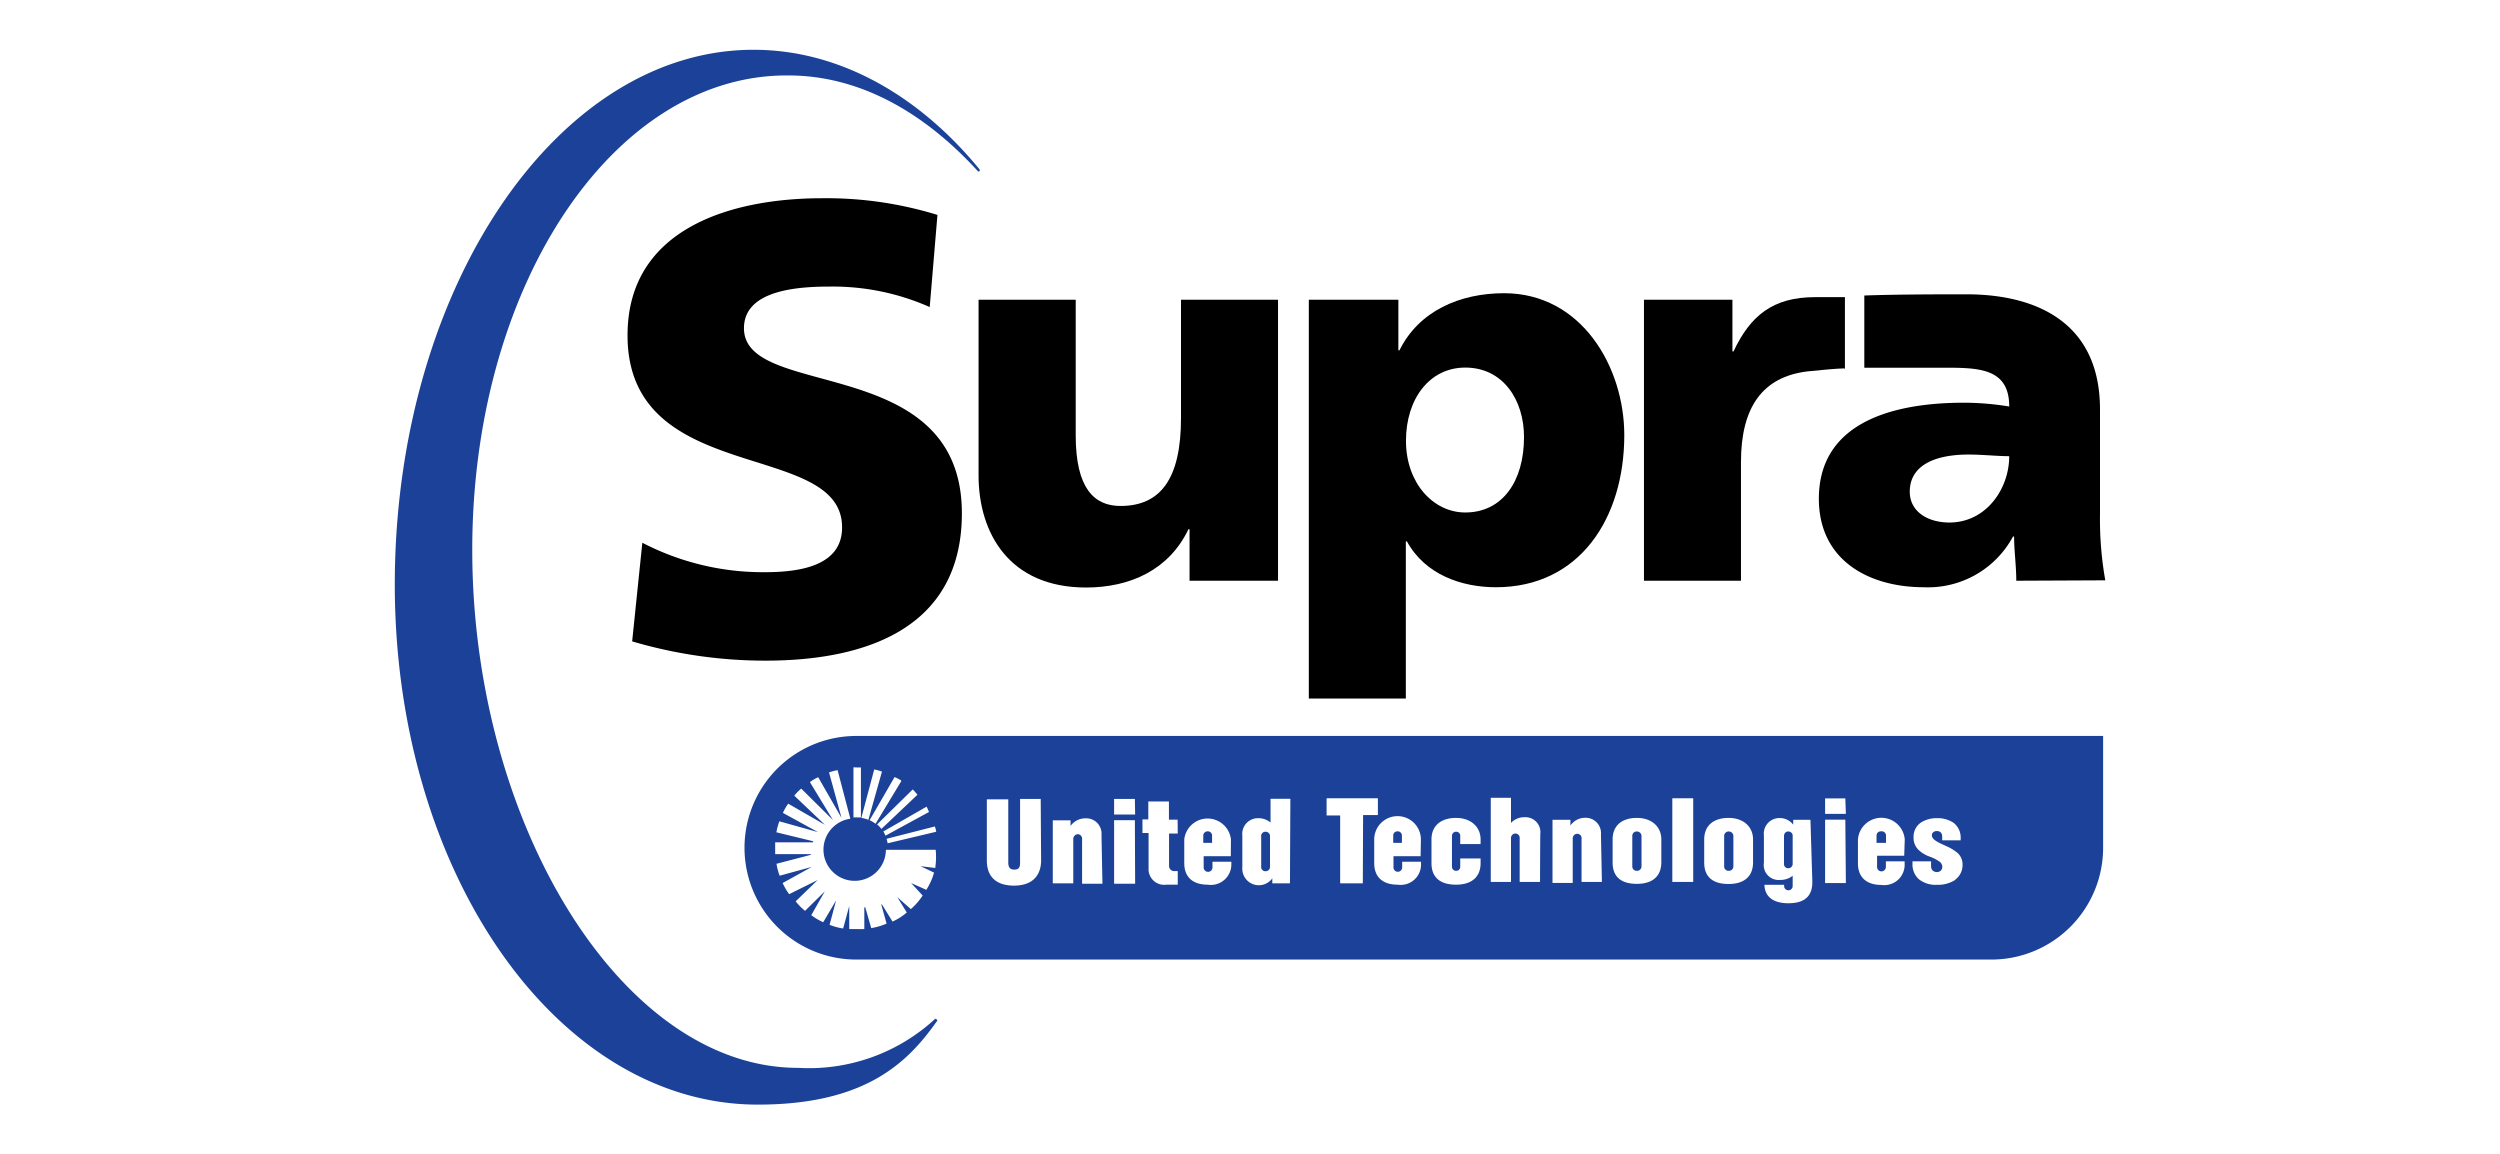
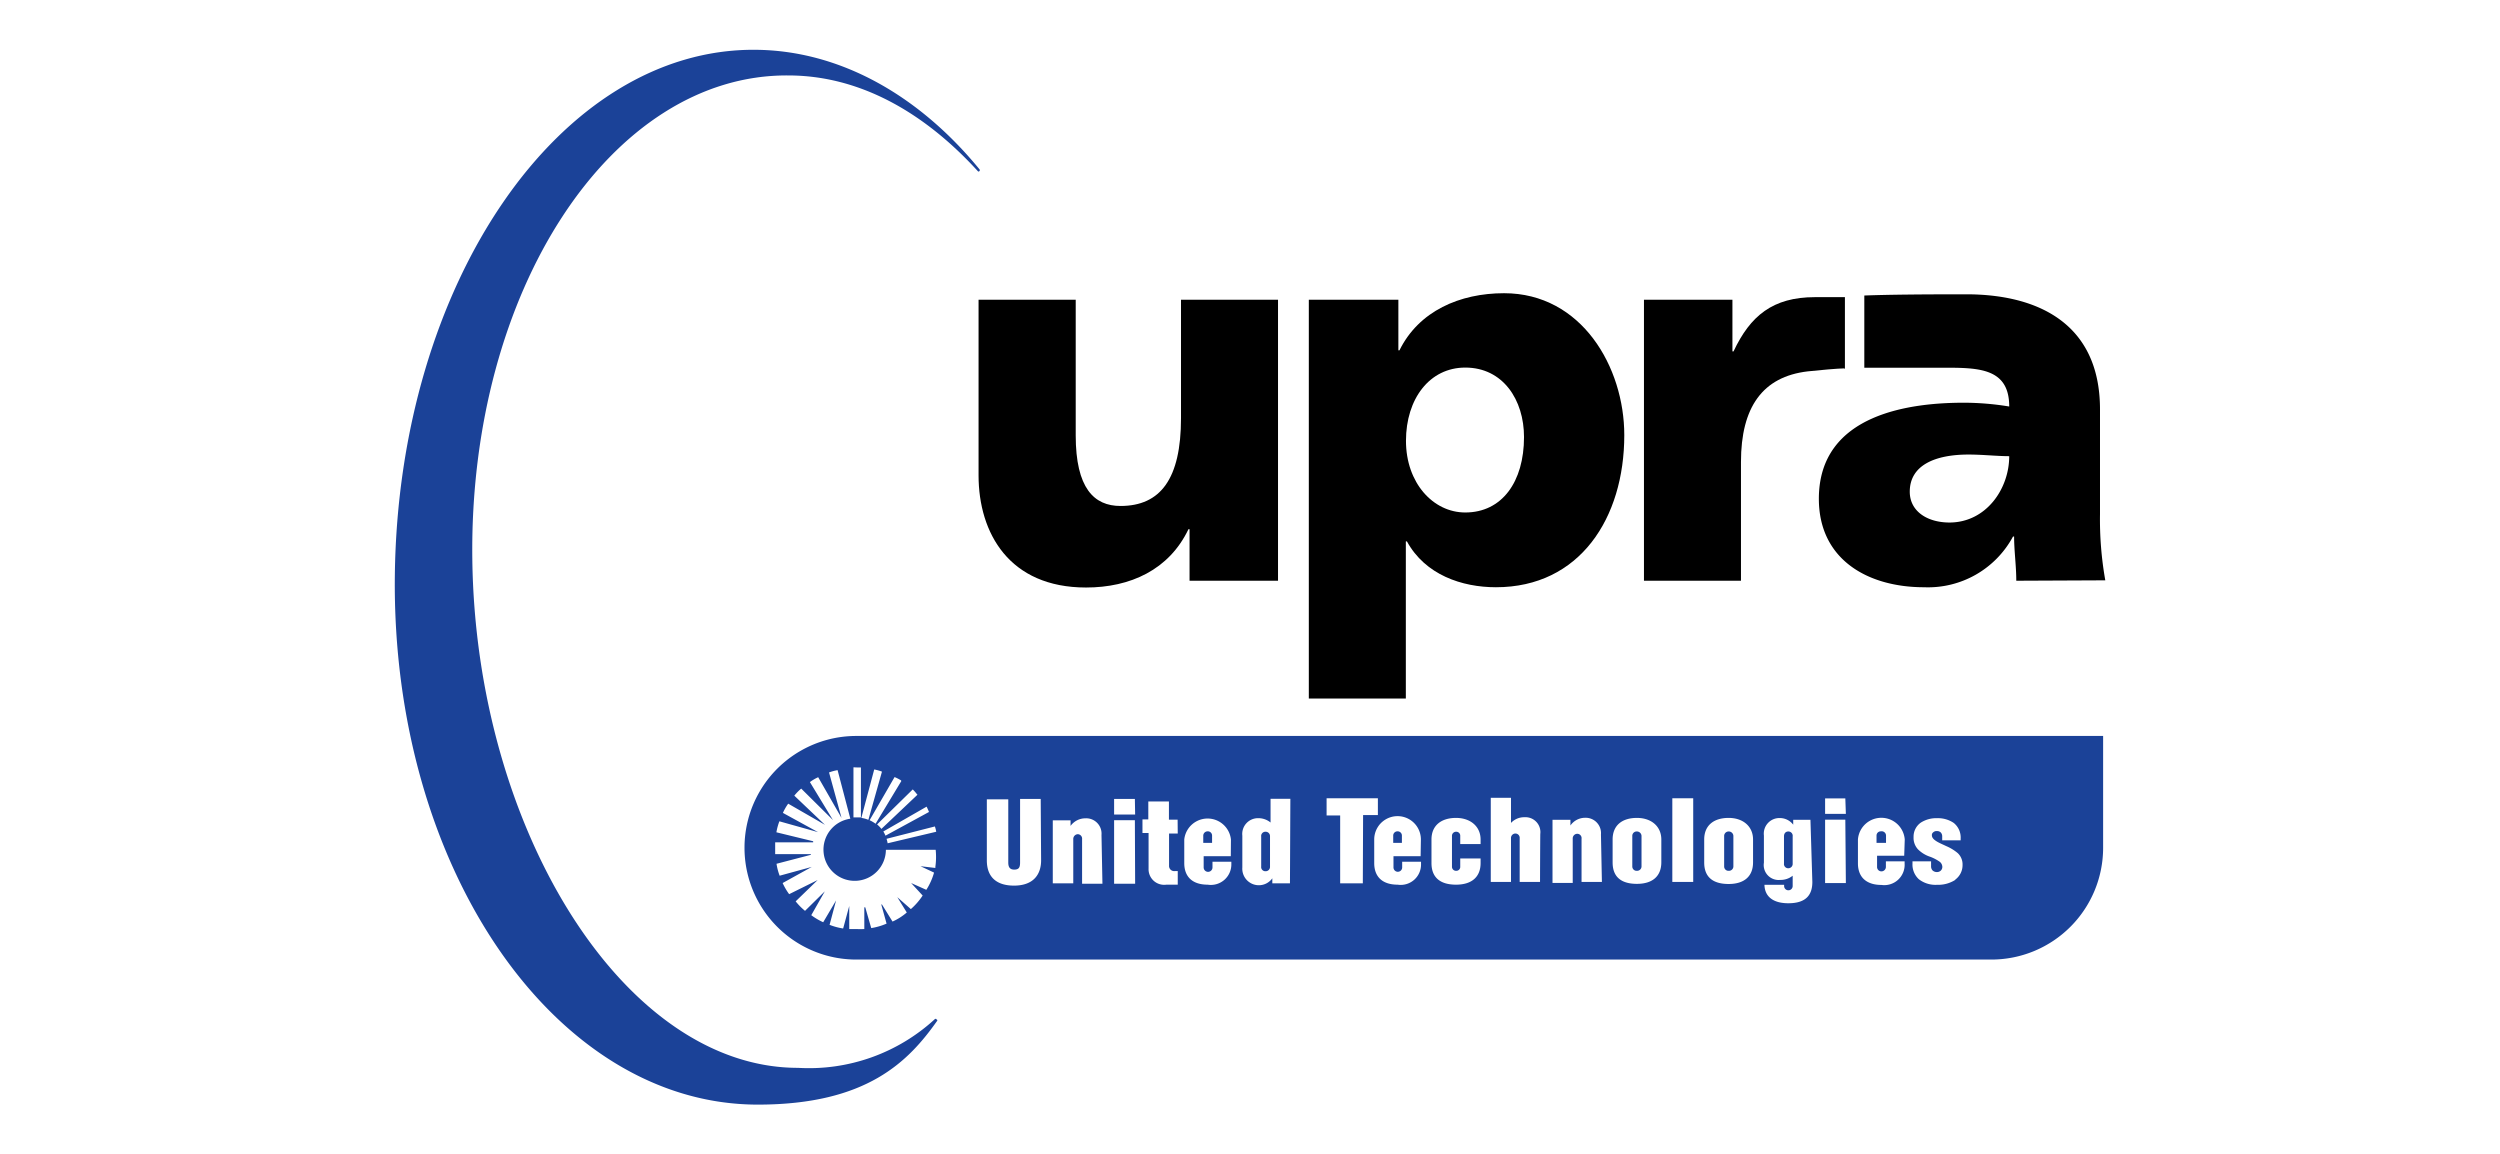
<svg xmlns="http://www.w3.org/2000/svg" id="Layer_1" data-name="Layer 1" viewBox="0 0 184.25 85.04">
  <defs>
    <style>.cls-1{fill:#1b4298;}.cls-2{fill:none;}</style>
  </defs>
  <title>1341_Supra_RGB</title>
-   <path d="M47.34,40a19.27,19.27,0,0,0,9.06,2.17c2.79,0,5.6-.57,5.66-3.21.16-6.64-15.82-3-15.81-14.25,0-7.93,7.74-10.1,14.34-10.1a27.78,27.78,0,0,1,8.5,1.23l-.57,6.79a17.63,17.63,0,0,0-7.31-1.51c-2.22,0-6.38.19-6.38,3.07,0,5.34,16.06,1.75,16.06,13.64,0,8.54-7.17,10.86-14.48,10.86a34.64,34.64,0,0,1-9.82-1.42L47.34,40Z" transform="translate(0)" />
  <path d="M94.19,42.8H87.67V39h-.08c-1.43,3-4.3,4.3-7.55,4.3-5.65,0-7.92-4-7.92-8.27V22.09h7.16v10c0,3.89,1.35,5.2,3.3,5.2,2.95,0,4.46-2,4.46-6.48V22.09h7.15V42.8Z" transform="translate(0)" />
  <path d="M96.46,22.09h6.6v3.73h.08c1.43-2.9,4.45-4.21,7.71-4.21,5.72,0,8.86,5.45,8.86,10.46,0,6.12-3.29,11.21-9.46,11.21-2.5,0-5.21-.91-6.56-3.38h-.08V51.48H96.46V22.09Zm11.53,5c-2.63,0-4.37,2.3-4.37,5.4s2,5.28,4.37,5.28c2.71,0,4.33-2.26,4.33-5.56,0-2.74-1.55-5.12-4.33-5.12" transform="translate(0)" />
  <path d="M135.93,27.15c-.4,0-1.92.13-2.7.22-3.32.39-4.92,2.63-4.92,6.68V42.8h-7.15V22.09h6.52V25.9h.08c1.23-2.62,2.89-4,6-4,.84,0,1.65,0,2.21,0l0,5.3Z" transform="translate(0)" />
  <path d="M148.6,42.8c0-1.11-.16-2.19-.16-3.26h-.08a7.11,7.11,0,0,1-6.56,3.74c-4.09,0-7.75-2-7.75-6.52,0-6.32,6.87-7.08,10.69-7.08a20.76,20.76,0,0,1,3.34.28c0-2.82-2.22-2.86-4.81-2.86-2.3,0-3.75,0-5.87,0l0-5.32c1.81-.07,4.45-.09,7.51-.09,5.29,0,9.86,2.16,9.86,8.48v7.71a25.68,25.68,0,0,0,.39,4.89Zm-4.93-4.29c2.7,0,4.41-2.47,4.41-4.89-.91,0-1.95-.12-3-.12-2.42,0-4.33.76-4.33,2.74,0,1.43,1.27,2.27,2.94,2.27" transform="translate(0)" />
  <path class="cls-1" d="M69,75.09s-.06,0-.08,0a13.71,13.71,0,0,1-10.11,3.61c-12.87,0-23.75-17.67-24-37.48S45.06,5.47,58.09,5.56c5.23,0,10,2.69,14,7.08h0l0,0a.1.1,0,0,0,.1-.16C67.7,7,61.88,3.72,55.69,3.67,41.25,3.54,29.35,20.89,29.1,42.41s11.79,39,26.75,39c8.06,0,11.12-3.2,13.23-6.19a.06.06,0,0,0,0,0,.09.09,0,0,0-.1-.1" transform="translate(0)" />
  <path class="cls-1" d="M120.64,61.28a.32.32,0,0,0-.34.31v2.28a.32.32,0,0,0,.34.31.33.33,0,0,0,.34-.31V61.6A.34.34,0,0,0,120.64,61.28Z" transform="translate(0)" />
  <path class="cls-1" d="M127.41,61.28a.33.33,0,0,0-.34.31v2.28a.32.32,0,0,0,.34.31.33.33,0,0,0,.34-.31V61.6A.34.34,0,0,0,127.41,61.28Z" transform="translate(0)" />
  <path class="cls-1" d="M131.8,61.28c-.17,0-.32.11-.32.36v2a.31.31,0,0,0,.32.35.32.32,0,0,0,.32-.34v-2A.32.32,0,0,0,131.8,61.28Z" transform="translate(0)" />
  <path class="cls-1" d="M89,61.27a.32.32,0,0,0-.32.32v.53h.65v-.54A.31.31,0,0,0,89,61.27Z" transform="translate(0)" />
  <path class="cls-1" d="M93.27,61.3a.31.31,0,0,0-.32.35c0,.25,0,2.21,0,2.21a.31.31,0,0,0,.32.35.32.32,0,0,0,.33-.34V61.63A.32.32,0,0,0,93.27,61.3Z" transform="translate(0)" />
  <path class="cls-1" d="M103,61.27a.31.31,0,0,0-.32.32v.53h.64v-.54A.31.31,0,0,0,103,61.27Z" transform="translate(0)" />
  <path class="cls-1" d="M138.62,61.27a.31.31,0,0,0-.32.32v.53H139v-.54A.32.32,0,0,0,138.62,61.27Z" transform="translate(0)" />
  <path class="cls-1" d="M63.11,54.24a8.24,8.24,0,0,0,0,16.48h83.66A8.24,8.24,0,0,0,155,62.48V54.24ZM69,61.3l-3.58.85a3.21,3.21,0,0,0-.08-.33l3.56-.91A2.27,2.27,0,0,1,69,61.3Zm-.51-1.47-3.23,1.76a2,2,0,0,0-.16-.31l3.19-1.83A3.64,3.64,0,0,1,68.46,59.83Zm-.86-1.27-2.67,2.53a2,2,0,0,0-.32-.33l2.63-2.58A3.47,3.47,0,0,1,67.6,58.56Zm-1.2-1-1.9,3.15a2.53,2.53,0,0,0-.44-.26l1.84-3.18A3.27,3.27,0,0,1,66.4,57.51Zm-2-.85a3,3,0,0,1,.57.16l-1,3.55a2.31,2.31,0,0,0-.52-.14Zm-1.3-.15.32,0,0,3.68-.28,0-.27,0,0-3.69Zm5.82,7.41-1.11-.13v0l1,.47a4.78,4.78,0,0,1-.57,1.27l-1.12-.5,0,0L68,66a4.87,4.87,0,0,1-.87,1l-1-.88,0,0,.7,1.13a4.32,4.32,0,0,1-1.05.67L65,66.66l-.05,0,.39,1.41h0a4.63,4.63,0,0,1-1.13.33l-.44-1.53H63.7v1.6a5.84,5.84,0,0,1-.6,0l-.51,0V66.77h0l-.45,1.66a4.61,4.61,0,0,1-1-.27l.48-1.8,0,0-.95,1.61a4.83,4.83,0,0,1-.88-.52l1-1.76,0,0-1.46,1.44a4.59,4.59,0,0,1-.69-.7l1.62-1.57,0,0L58.16,65.9a4.7,4.7,0,0,1-.48-.82l2.15-1.19,0,0-2.37.65a4.14,4.14,0,0,1-.23-.88L59.76,63v-.05l-2.63,0c0-.13,0-.29,0-.43s0-.3,0-.44h2.8V62l-2.71-.66a4.4,4.4,0,0,1,.22-.81l2.85.8,0,0-2.59-1.42a4,4,0,0,1,.39-.68l2.71,1.56,0,0-2.26-2.15a3.65,3.65,0,0,1,.51-.52l2.34,2.32,0,0-1.7-2.8a3.31,3.31,0,0,1,.61-.36l1.72,3,0,0-.92-3.35a3.39,3.39,0,0,1,.63-.17l.94,3.58a2.3,2.3,0,1,0,2.62,2.29h3.67A5.3,5.3,0,0,1,68.93,63.93Zm7.78-.56c0,1-.53,1.86-2,1.86-1.24,0-2-.59-2-1.86v-4.5h1.58v4.65c0,.3.08.53.44.53s.43-.18.43-.53V58.88H76.7Zm4.52,1.72h-1.5V61.85a.33.33,0,0,0-.31-.37.35.35,0,0,0-.34.36v3.26H77.59V60.46H78.9l0,.41h0A1.35,1.35,0,0,1,80,60.31a1.13,1.13,0,0,1,1.18,1.23Zm2.41,0H82.11V60.45h1.53Zm0-5.1H82.11V58.88h1.53Zm3.14,1.4h-.64v2.36a.38.38,0,0,0,.42.41h.22v1h-.84a1.15,1.15,0,0,1-1.31-1.19V61.39H84.2v-1h.43V59.07h1.52v1.34h.64Zm3.91,1.67h-2v.83a.32.32,0,0,0,.65,0v-.42h1.39v.17A1.51,1.51,0,0,1,89,65.2c-1.07,0-1.72-.54-1.72-1.59V61.87a1.73,1.73,0,0,1,3.44,0Zm4.36,2H93.77l0-.37h0a1.22,1.22,0,0,1-2.21-.8V61.59a1.16,1.16,0,0,1,1.15-1.29,1.41,1.41,0,0,1,.93.32h0V58.87h1.46Zm5.37,0H98.77v-5h-1V58.83h3.78v1.24h-1.09Zm4.26-2h-2v.83a.32.32,0,0,0,.64,0v-.42h1.39v.17A1.5,1.5,0,0,1,103,65.2c-1.07,0-1.72-.54-1.72-1.59V61.87a1.72,1.72,0,0,1,3.44,0Zm4.42-.89h-1.5V61.6a.29.29,0,0,0-.3-.3.3.3,0,0,0-.31.3v2.27a.3.3,0,0,0,.31.31.29.29,0,0,0,.3-.31v-.6h1.5v.34c0,1-.63,1.59-1.81,1.59s-1.81-.54-1.81-1.59V61.87c0-1.05.74-1.59,1.81-1.59s1.81.64,1.81,1.59ZM113.5,65H112V61.79a.32.32,0,0,0-.31-.36.33.33,0,0,0-.33.35V65h-1.49v-6.2h1.49v1.85h0a1.32,1.32,0,0,1,1-.42,1.1,1.1,0,0,1,1.16,1.23C113.51,62,113.5,65,113.5,65Zm4.56,0h-1.5V61.82a.32.32,0,0,0-.31-.37.34.34,0,0,0-.34.36v3.26h-1.49V60.42h1.32l0,.42h0a1.32,1.32,0,0,1,1.09-.57,1.13,1.13,0,0,1,1.16,1.23Zm4.38-1.45c0,1-.62,1.59-1.8,1.59s-1.79-.53-1.79-1.58V61.87c0-1.05.71-1.59,1.79-1.59s1.8.64,1.8,1.59ZM124.79,65h-1.54V58.83h1.54Zm4.41-1.44c0,1-.62,1.59-1.8,1.59s-1.8-.53-1.8-1.58V61.87c0-1.05.72-1.59,1.8-1.59s1.8.64,1.8,1.59ZM133.57,65c0,.95-.46,1.57-1.77,1.57-1.13,0-1.74-.5-1.76-1.36h1.45v.09a.31.31,0,0,0,.63,0v-.76h0a1.41,1.41,0,0,1-.92.31A1.1,1.1,0,0,1,130,63.58v-2a1.15,1.15,0,0,1,1.16-1.29,1.24,1.24,0,0,1,1,.49h0l0-.36h1.27Zm2.47.08h-1.53V60.41H136Zm0-5.1h-1.53V58.84H136Zm4.3,3.09h-2v.83a.32.32,0,0,0,.32.32.33.33,0,0,0,.33-.32v-.42h1.38v.17a1.5,1.5,0,0,1-1.71,1.57c-1.07,0-1.73-.54-1.73-1.59V61.87a1.73,1.73,0,0,1,3.45,0Zm3.76,1.78a2.34,2.34,0,0,1-1.34.36,2,2,0,0,1-1.34-.41,1.47,1.47,0,0,1-.47-1.15v-.17h1.37v.37a.45.45,0,0,0,.1.29.45.45,0,0,0,.33.13.4.4,0,0,0,.29-.11.38.38,0,0,0,.11-.27.49.49,0,0,0-.21-.39,3.15,3.15,0,0,0-.67-.35,2.26,2.26,0,0,1-.92-.56,1.24,1.24,0,0,1-.32-.9,1.26,1.26,0,0,1,.53-1.06,2.11,2.11,0,0,1,1.2-.33,2.08,2.08,0,0,1,1.23.35,1.38,1.38,0,0,1,.51,1.16v.12h-1.36v-.28a.42.42,0,0,0-.09-.28.38.38,0,0,0-.29-.12.36.36,0,0,0-.29.1.24.24,0,0,0-.09.21c0,.17.12.3.32.43s.45.23.72.36a3.41,3.41,0,0,1,.86.52,1.14,1.14,0,0,1,.36.88A1.32,1.32,0,0,1,144.1,64.83Z" transform="translate(0)" />
  <rect class="cls-2" width="184.25" height="85.04" />
</svg>